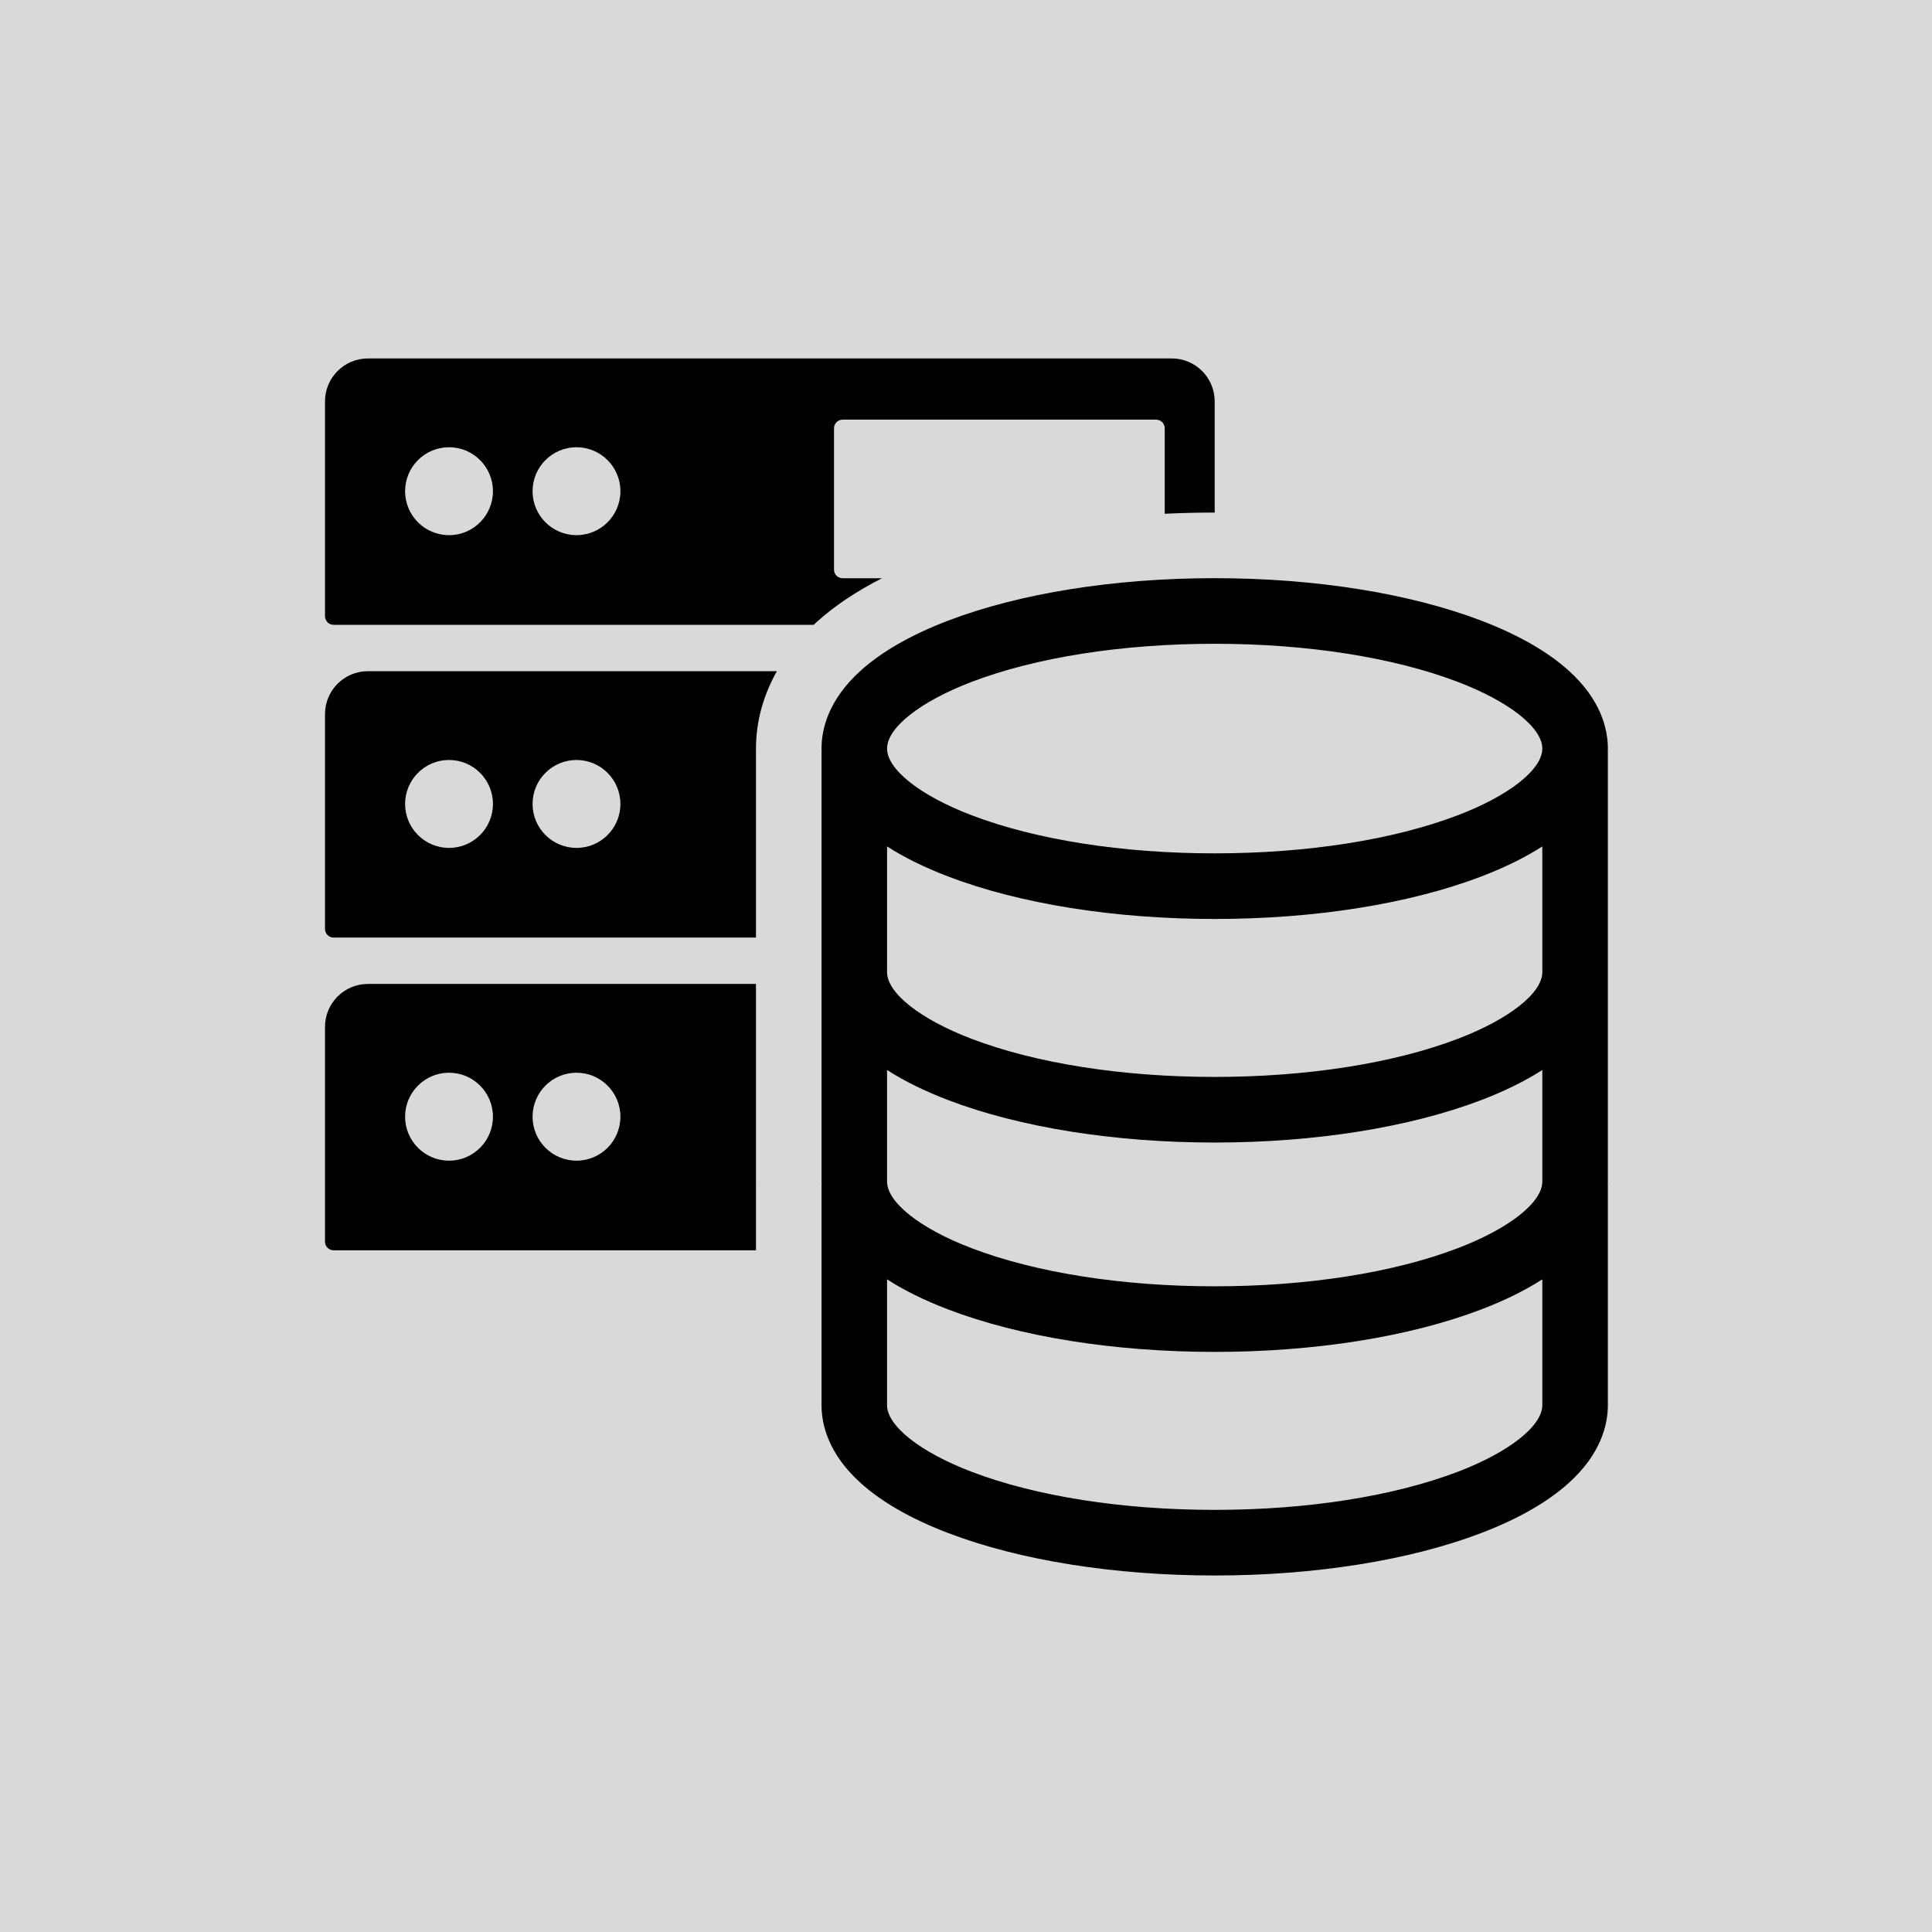
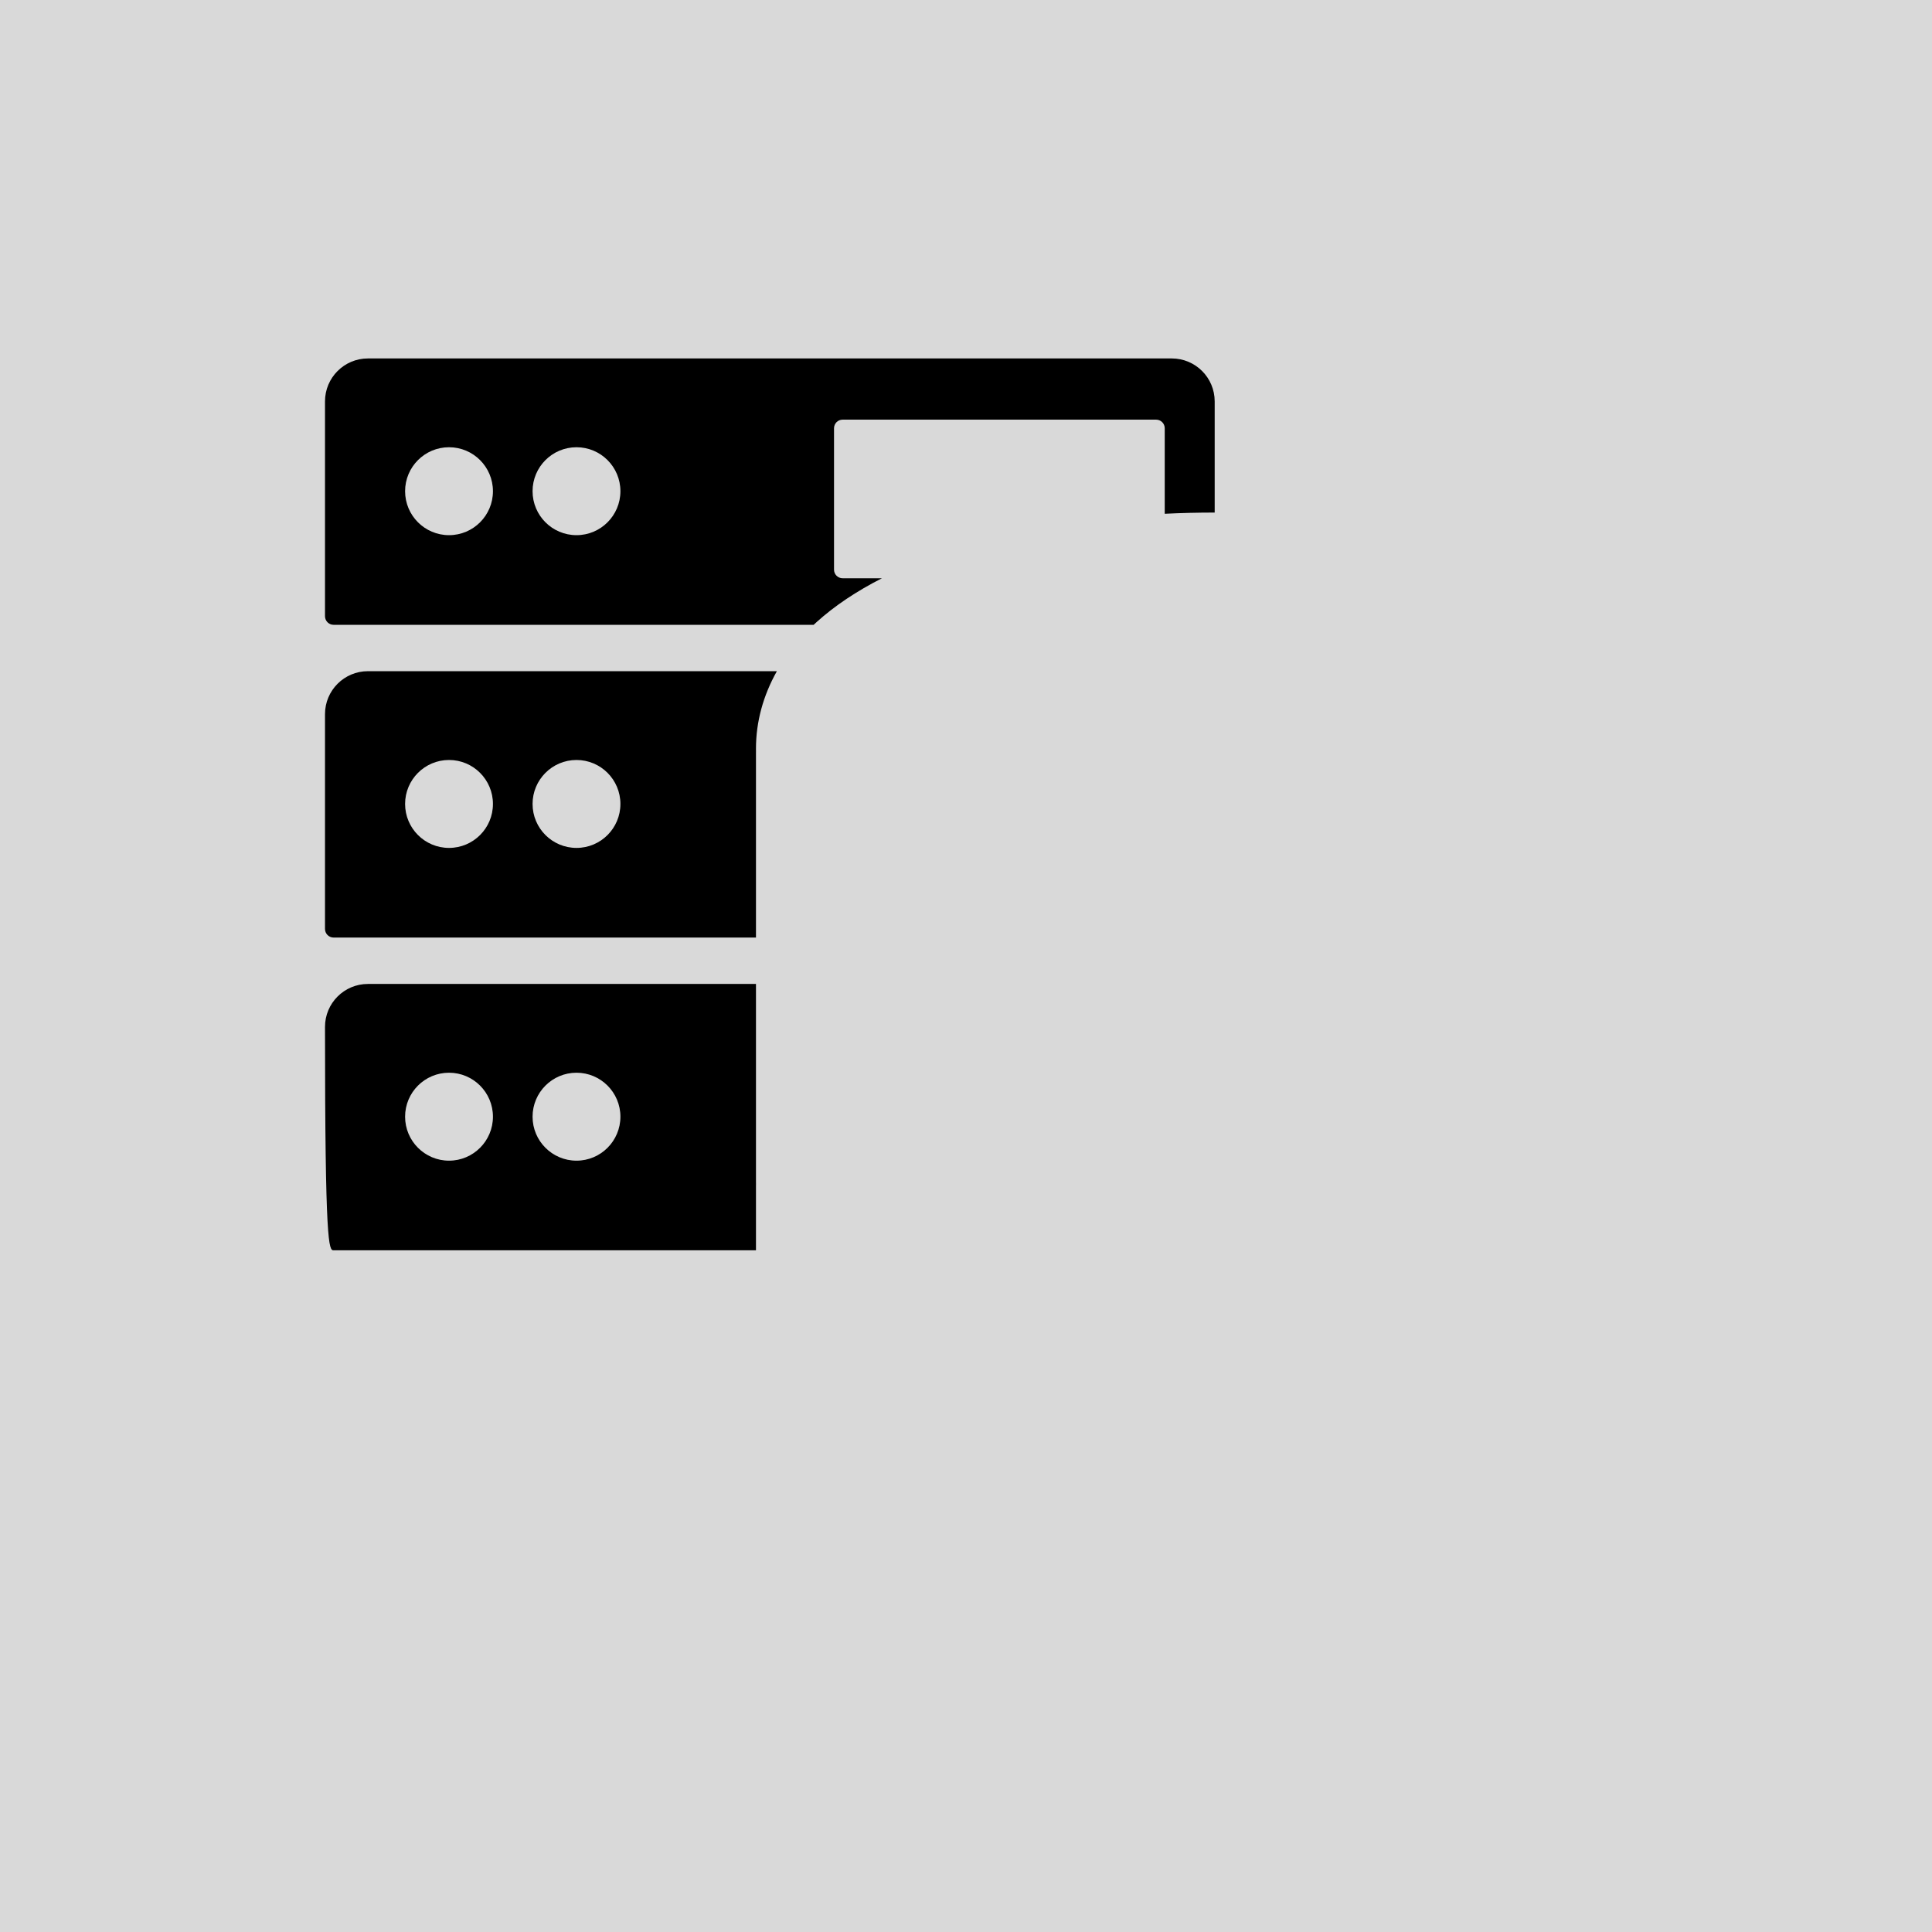
<svg xmlns="http://www.w3.org/2000/svg" width="500" zoomAndPan="magnify" viewBox="0 0 375 375" height="500" preserveAspectRatio="xMidYMid meet" version="1.0">
  <defs>
    <clipPath id="85432fa715">
      <path d="M 63.082 190 L 147 190 L 147 243 L 63.082 243 Z M 63.082 190 " clip-rule="nonzero" />
    </clipPath>
    <clipPath id="c1f9febbde">
      <path d="M 63.082 130 L 151 130 L 151 182 L 63.082 182 Z M 63.082 130 " clip-rule="nonzero" />
    </clipPath>
    <clipPath id="78e6fa8d36">
      <path d="M 159 112 L 312.082 112 L 312.082 305.809 L 159 305.809 Z M 159 112 " clip-rule="nonzero" />
    </clipPath>
    <clipPath id="d792769c7b">
      <path d="M 63.082 69.559 L 236 69.559 L 236 122 L 63.082 122 Z M 63.082 69.559 " clip-rule="nonzero" />
    </clipPath>
  </defs>
  <rect x="-37.5" width="450" fill="#ffffff" y="-37.5" height="450" fill-opacity="1" />
  <rect x="-37.5" width="450" fill="#d9d9d9" y="-37.5" height="450" fill-opacity="1" />
  <g clip-path="url(#85432fa715)">
-     <path fill="#000000" d="M 146.734 242.684 L 146.734 230.25 C 146.734 230.109 146.734 229.969 146.738 229.828 C 146.734 229.66 146.734 229.492 146.734 229.332 L 146.734 190.984 L 71.414 190.984 C 66.812 190.984 63.082 194.715 63.082 199.32 L 63.082 241.012 C 63.082 241.938 63.832 242.684 64.754 242.684 Z M 111.898 208.215 C 116.605 208.215 120.422 212.039 120.422 216.75 C 120.422 221.461 116.605 225.285 111.898 225.285 C 107.191 225.285 103.371 221.461 103.371 216.75 C 103.371 212.039 107.188 208.215 111.898 208.215 Z M 87.156 208.215 C 91.863 208.215 95.68 212.039 95.68 216.75 C 95.68 221.461 91.863 225.285 87.156 225.285 C 82.449 225.285 78.629 221.461 78.629 216.75 C 78.629 212.039 82.445 208.215 87.156 208.215 Z M 87.156 208.215 " fill-opacity="1" fill-rule="nonzero" />
+     <path fill="#000000" d="M 146.734 242.684 L 146.734 230.25 C 146.734 230.109 146.734 229.969 146.738 229.828 C 146.734 229.66 146.734 229.492 146.734 229.332 L 146.734 190.984 L 71.414 190.984 C 66.812 190.984 63.082 194.715 63.082 199.32 C 63.082 241.938 63.832 242.684 64.754 242.684 Z M 111.898 208.215 C 116.605 208.215 120.422 212.039 120.422 216.75 C 120.422 221.461 116.605 225.285 111.898 225.285 C 107.191 225.285 103.371 221.461 103.371 216.75 C 103.371 212.039 107.188 208.215 111.898 208.215 Z M 87.156 208.215 C 91.863 208.215 95.68 212.039 95.68 216.75 C 95.68 221.461 91.863 225.285 87.156 225.285 C 82.449 225.285 78.629 221.461 78.629 216.75 C 78.629 212.039 82.445 208.215 87.156 208.215 Z M 87.156 208.215 " fill-opacity="1" fill-rule="nonzero" />
  </g>
  <g clip-path="url(#c1f9febbde)">
    <path fill="#000000" d="M 71.414 130.277 C 66.812 130.277 63.082 134.012 63.082 138.617 L 63.082 180.305 C 63.082 181.23 63.832 181.98 64.754 181.98 L 146.734 181.98 L 146.734 146.215 C 146.734 146.074 146.734 145.934 146.738 145.793 C 146.734 145.625 146.734 145.457 146.734 145.297 C 146.734 140.102 148.137 134.992 150.793 130.277 Z M 87.156 164.578 C 82.445 164.578 78.629 160.758 78.629 156.047 C 78.629 151.332 82.449 147.512 87.156 147.512 C 91.863 147.512 95.68 151.332 95.68 156.047 C 95.684 160.758 91.863 164.578 87.156 164.578 Z M 111.898 164.578 C 107.188 164.578 103.371 160.758 103.371 156.047 C 103.371 151.332 107.191 147.512 111.898 147.512 C 116.605 147.512 120.422 151.332 120.422 156.047 C 120.422 160.758 116.605 164.578 111.898 164.578 Z M 111.898 164.578 " fill-opacity="1" fill-rule="nonzero" />
  </g>
  <g clip-path="url(#78e6fa8d36)">
-     <path fill="#000000" d="M 167.055 287.852 C 171.164 291.559 176.875 294.828 184.039 297.562 C 197.957 302.875 216.328 305.801 235.77 305.801 C 255.211 305.801 273.582 302.875 287.504 297.562 C 294.664 294.828 300.379 291.559 304.488 287.852 C 310.766 282.184 312.086 276.5 312.086 272.727 L 312.086 230.25 C 312.086 230.129 312.082 230.012 312.074 229.891 C 312.082 229.699 312.086 229.512 312.086 229.332 L 312.086 146.215 C 312.086 146.094 312.082 145.977 312.074 145.855 C 312.082 145.664 312.086 145.477 312.086 145.297 C 312.086 141.527 310.766 135.84 304.488 130.172 C 300.379 126.465 294.664 123.195 287.504 120.461 C 273.582 115.148 255.211 112.223 235.77 112.223 C 216.328 112.223 197.957 115.148 184.039 120.461 C 176.875 123.195 171.164 126.465 167.055 130.172 C 160.773 135.84 159.457 141.527 159.457 145.297 C 159.457 145.477 159.461 145.664 159.465 145.855 C 159.461 145.977 159.457 146.094 159.457 146.215 L 159.457 229.332 C 159.457 229.512 159.461 229.699 159.465 229.891 C 159.461 230.012 159.457 230.129 159.457 230.25 L 159.457 272.727 C 159.457 276.5 160.773 282.184 167.055 287.852 Z M 188.574 132.359 C 201.078 127.586 217.84 124.957 235.77 124.957 C 253.699 124.957 270.461 127.586 282.969 132.359 C 292.93 136.164 299.363 141.242 299.363 145.297 C 299.363 149.352 292.93 154.43 282.969 158.234 C 270.461 163.008 253.699 165.637 235.77 165.637 C 217.84 165.637 201.078 163.008 188.574 158.234 C 178.613 154.43 172.18 149.352 172.18 145.297 C 172.18 141.238 178.613 136.164 188.574 132.359 Z M 172.18 186.855 L 172.18 164.293 C 175.52 166.438 179.484 168.391 184.039 170.129 C 197.957 175.445 216.328 178.371 235.77 178.371 C 255.211 178.371 273.582 175.445 287.504 170.129 C 292.055 168.391 296.02 166.438 299.363 164.293 L 299.363 188.695 C 299.363 192.75 292.926 197.828 282.969 201.629 C 270.461 206.402 253.699 209.031 235.77 209.031 C 217.84 209.031 201.078 206.402 188.57 201.629 C 178.613 197.828 172.176 192.75 172.176 188.695 L 172.176 186.855 Z M 172.18 207.688 C 175.52 209.836 179.484 211.789 184.039 213.527 C 197.957 218.84 216.328 221.766 235.77 221.766 C 255.211 221.766 273.582 218.84 287.504 213.527 C 292.055 211.789 296.02 209.836 299.363 207.688 L 299.363 229.332 C 299.363 233.387 292.926 238.465 282.969 242.266 C 270.461 247.043 253.699 249.672 235.77 249.672 C 217.84 249.672 201.078 247.039 188.57 242.266 C 178.613 238.465 172.176 233.387 172.176 229.332 L 172.176 207.688 Z M 172.18 248.324 C 175.52 250.473 179.484 252.426 184.039 254.164 C 197.957 259.477 216.328 262.402 235.77 262.402 C 255.211 262.402 273.582 259.477 287.504 254.164 C 292.055 252.426 296.02 250.473 299.363 248.324 L 299.363 272.727 C 299.363 276.785 292.926 281.859 282.969 285.664 C 270.461 290.438 253.699 293.066 235.77 293.066 C 217.84 293.066 201.078 290.438 188.57 285.664 C 178.613 281.859 172.176 276.785 172.176 272.727 L 172.176 248.324 Z M 172.18 248.324 " fill-opacity="1" fill-rule="nonzero" />
-   </g>
+     </g>
  <g clip-path="url(#d792769c7b)">
    <path fill="#000000" d="M 163.555 112.238 C 162.629 112.238 161.883 111.492 161.883 110.566 L 161.883 83.125 C 161.883 82.203 162.629 81.453 163.555 81.453 L 224.402 81.453 C 225.328 81.453 226.074 82.203 226.074 83.125 L 226.074 99.723 C 229.273 99.566 232.512 99.488 235.77 99.488 L 235.77 77.91 C 235.77 73.309 232.043 69.574 227.441 69.574 L 71.414 69.574 C 66.812 69.574 63.082 73.309 63.082 77.91 L 63.082 119.602 C 63.082 120.527 63.832 121.277 64.754 121.277 L 157.93 121.277 C 158.129 121.09 158.328 120.902 158.535 120.719 C 162 117.59 166.238 114.754 171.18 112.242 L 163.555 112.242 Z M 87.156 103.875 C 82.445 103.875 78.629 100.055 78.629 95.34 C 78.629 90.629 82.449 86.809 87.156 86.809 C 91.863 86.809 95.68 90.629 95.68 95.34 C 95.684 100.055 91.863 103.875 87.156 103.875 Z M 111.898 103.875 C 107.188 103.875 103.371 100.055 103.371 95.34 C 103.371 90.629 107.191 86.809 111.898 86.809 C 116.605 86.809 120.422 90.629 120.422 95.34 C 120.422 100.055 116.605 103.875 111.898 103.875 Z M 111.898 103.875 " fill-opacity="1" fill-rule="nonzero" />
  </g>
</svg>